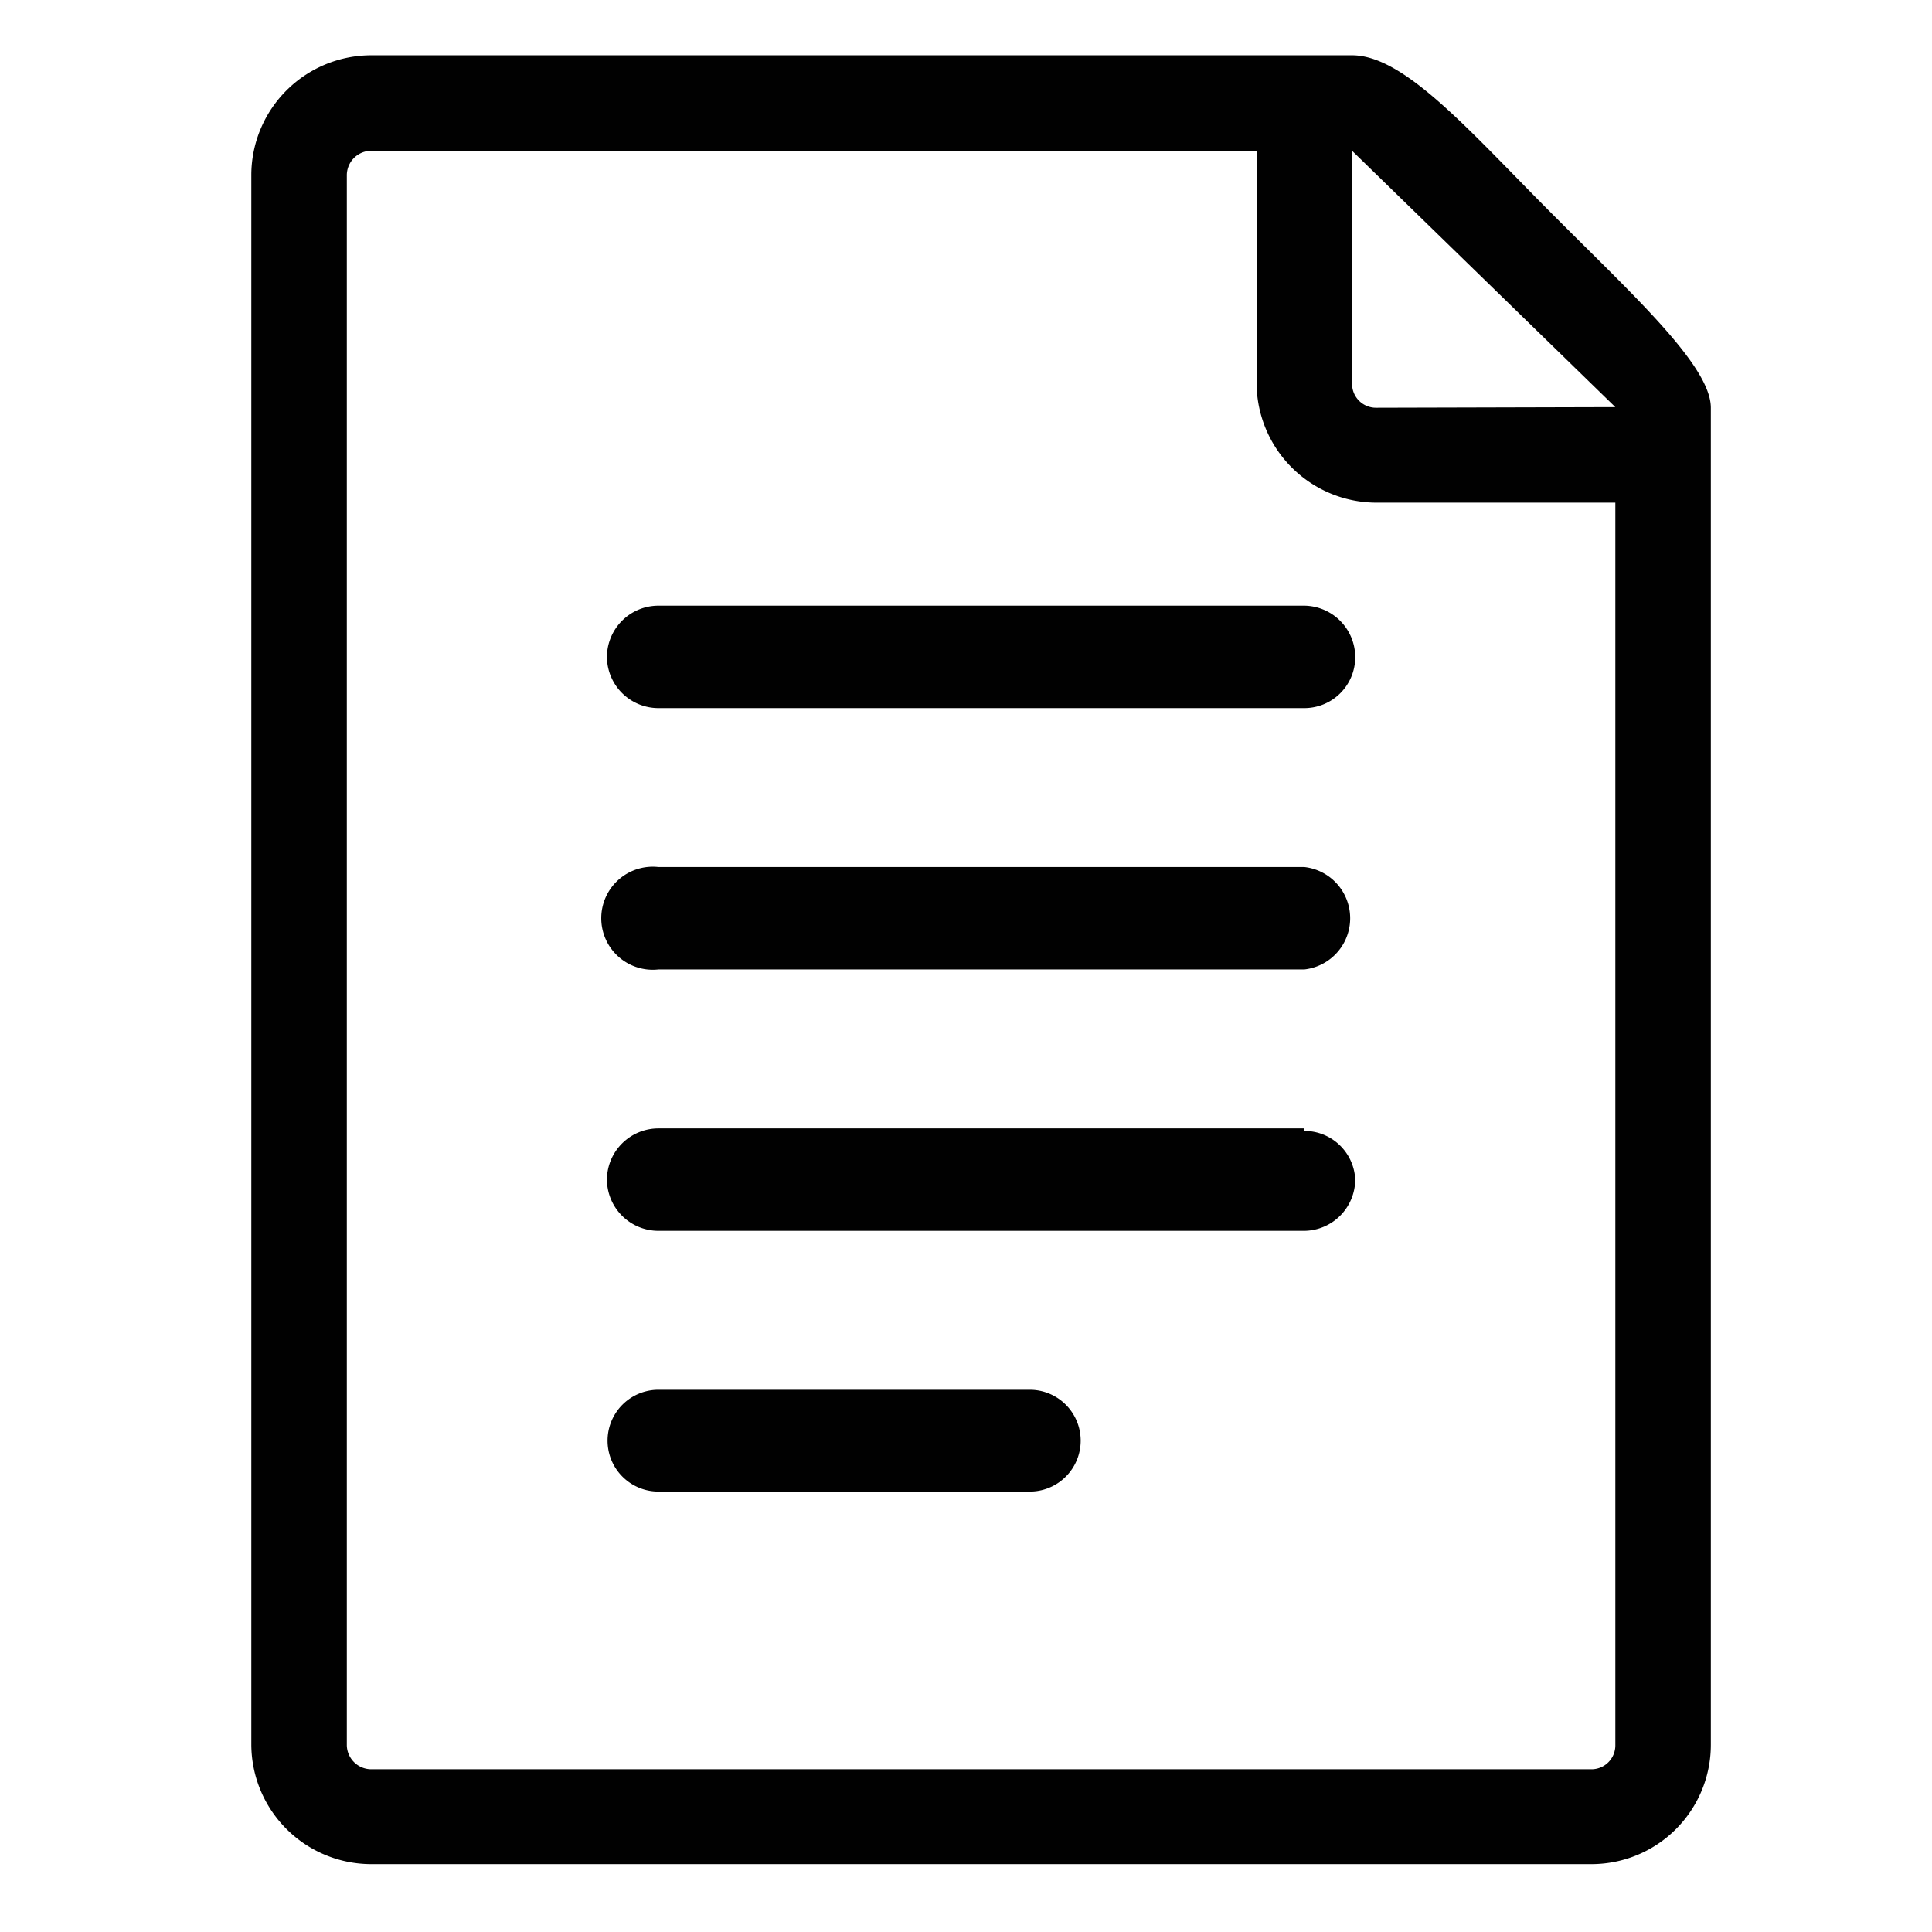
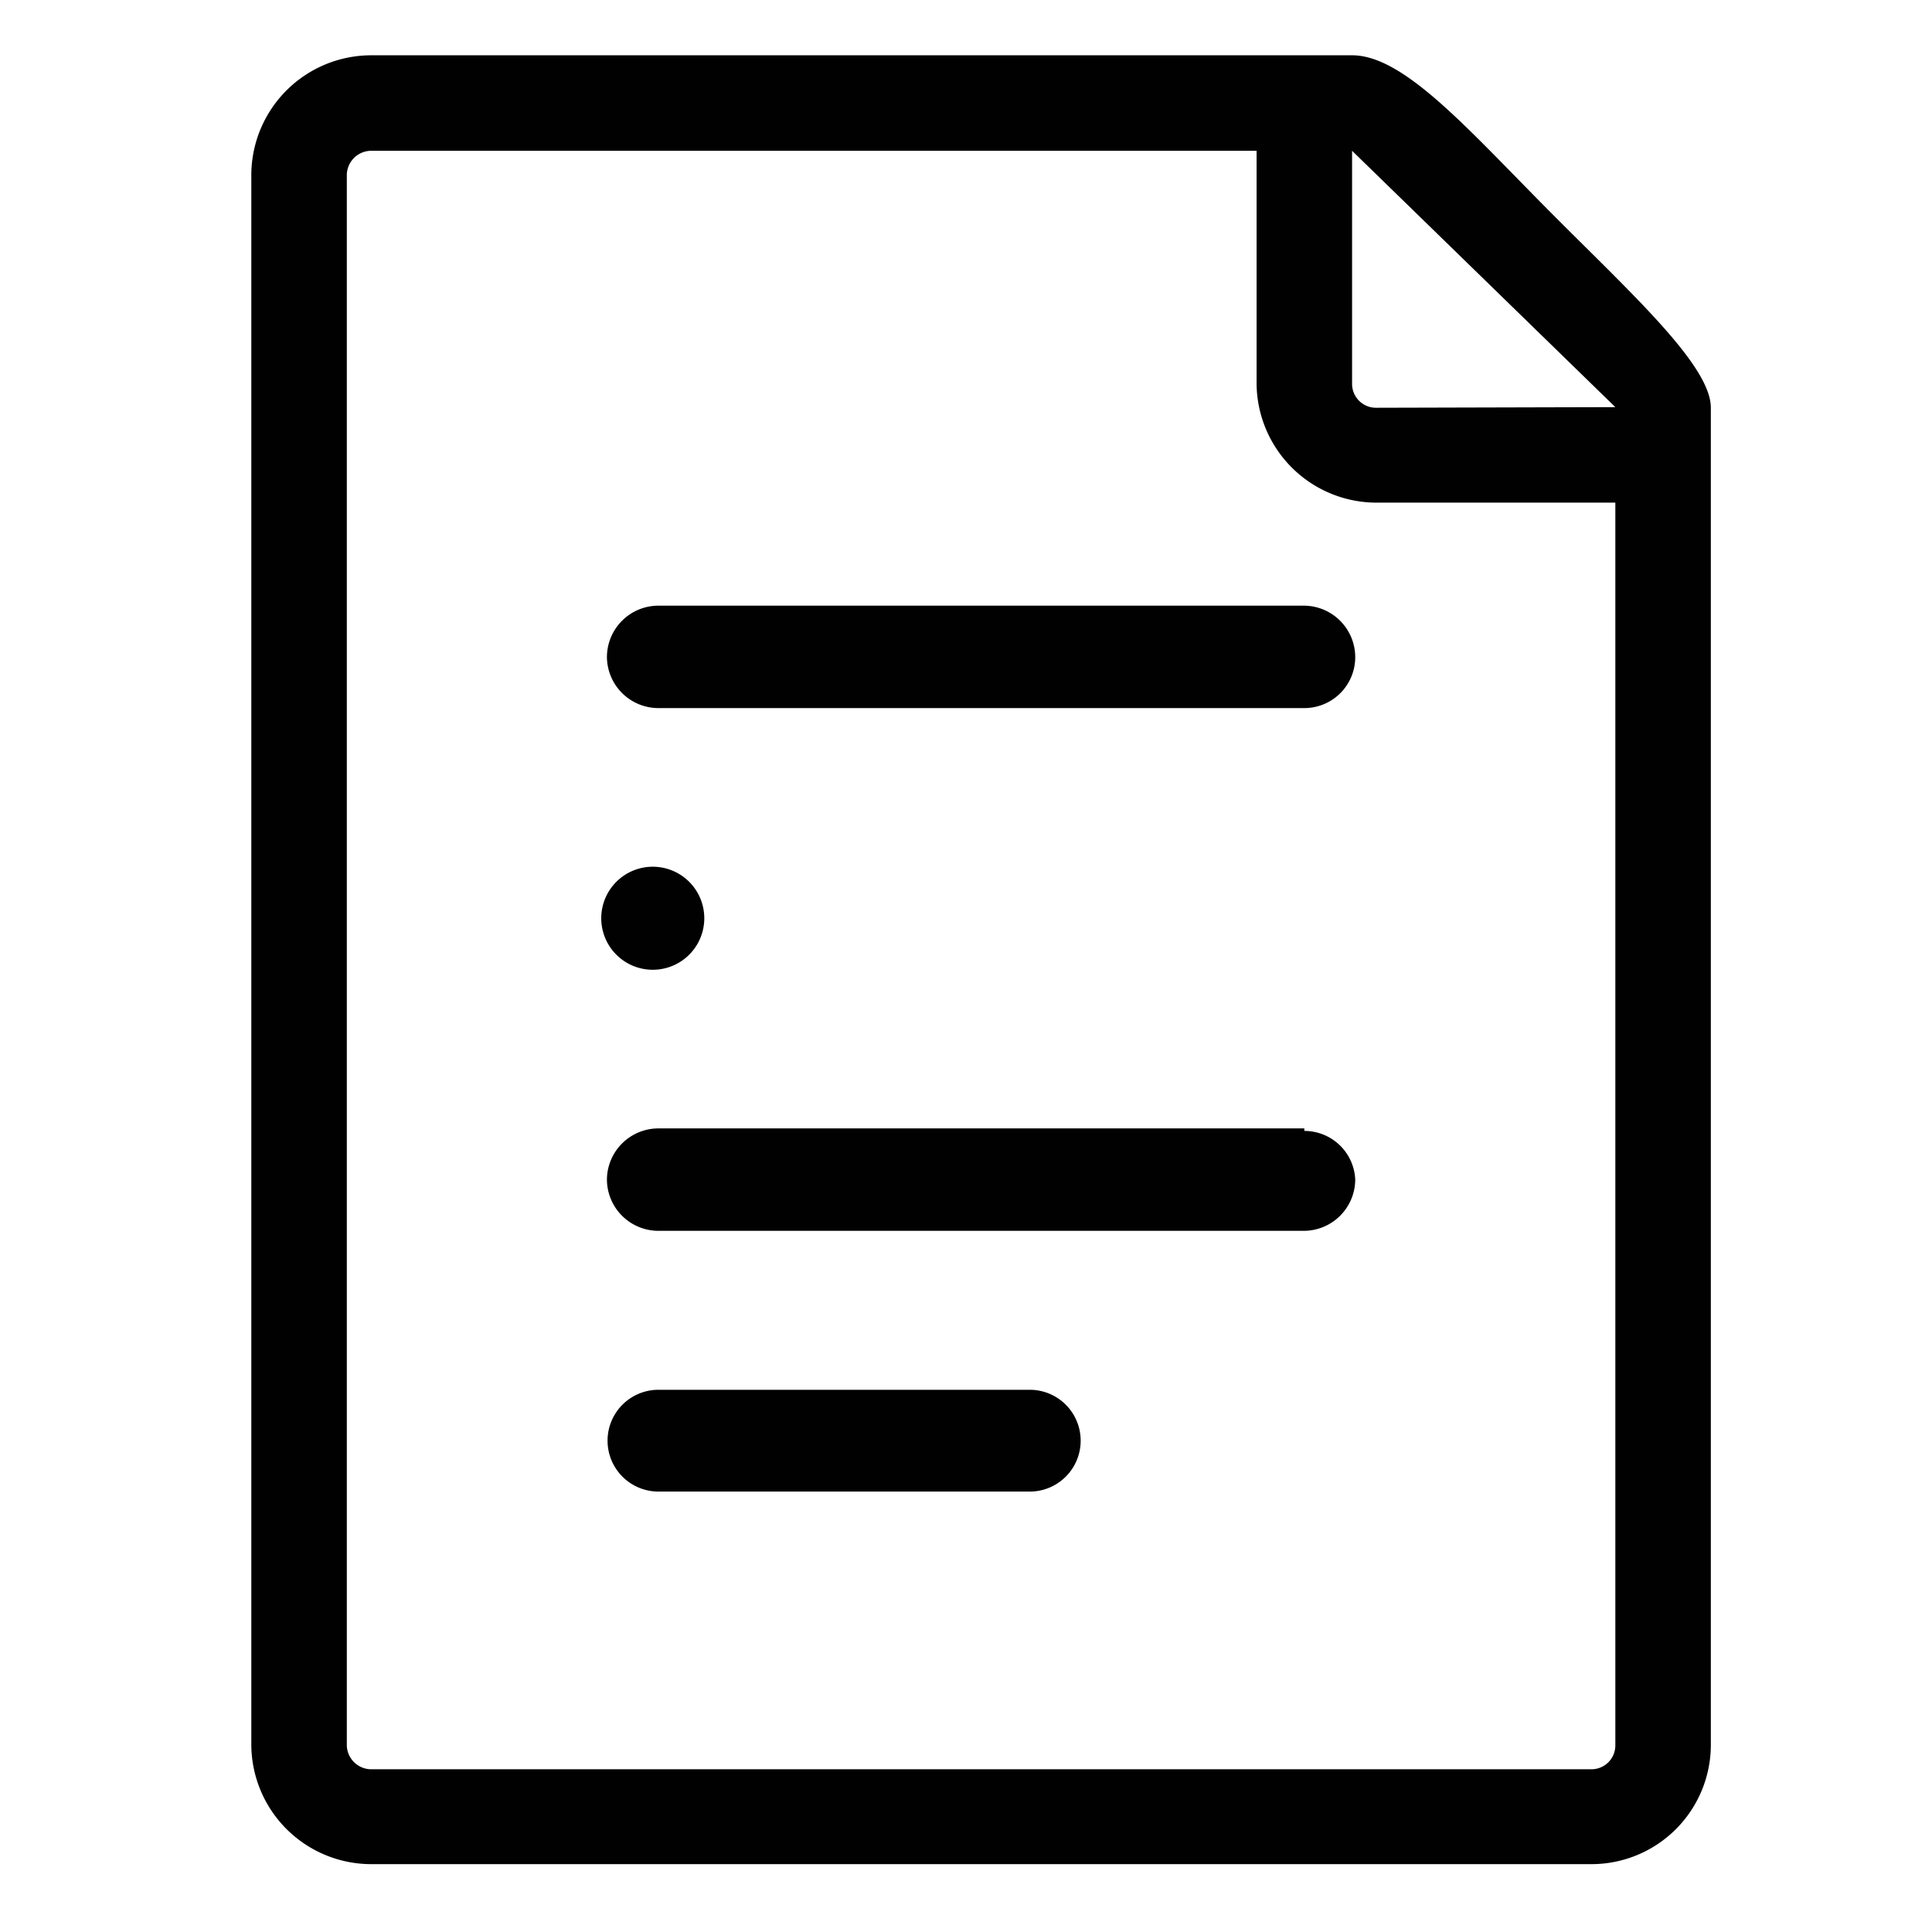
<svg xmlns="http://www.w3.org/2000/svg" id="f486ecb8-d537-43c5-b601-77f4d3bc50c6" data-name="documents" viewBox="0 0 30.75 30.75">
  <defs>
    <style>.ea77d86e-7fb0-4c4f-984e-31e98434563f{fill:#010101;}</style>
  </defs>
  <title>icon_app_documents_Zeichenfläche 1</title>
-   <path class="ea77d86e-7fb0-4c4f-984e-31e98434563f" d="M21.57,10.46a.81.81,0,0,1-.81.81H10.48a.82.82,0,0,1-.82-.81.82.82,0,0,1,.82-.82H20.76A.82.82,0,0,1,21.57,10.46Zm-.81,3.34H10.48a.82.82,0,1,0,0,1.63H20.76a.82.82,0,0,0,0-1.63Zm0,4.16H10.48a.82.82,0,0,0-.82.81.82.82,0,0,0,.82.82H20.76a.82.82,0,0,0,.81-.82A.81.81,0,0,0,20.76,18Zm-4.37,4.16H10.48a.81.81,0,1,0,0,1.62h5.91a.81.81,0,0,0,0-1.62ZM27.23,6.49V27.77a1.9,1.9,0,0,1-1.9,1.9H5.91A1.91,1.91,0,0,1,4,27.77v-25A1.91,1.91,0,0,1,5.91.88H21.52c.82,0,1.82,1.15,3.12,2.46S27.23,5.81,27.23,6.49ZM25.71,8H21.9A1.91,1.91,0,0,1,20,6.1V2.4H5.91a.39.39,0,0,0-.39.38v25a.39.39,0,0,0,.39.38H25.33a.38.38,0,0,0,.38-.38Zm0-1.52L21.52,2.4V6.1a.38.38,0,0,0,.38.39Z" />
+   <path class="ea77d86e-7fb0-4c4f-984e-31e98434563f" d="M21.57,10.46a.81.81,0,0,1-.81.81H10.48a.82.82,0,0,1-.82-.81.82.82,0,0,1,.82-.82H20.76A.82.82,0,0,1,21.57,10.46Zm-.81,3.34H10.48a.82.82,0,1,0,0,1.63a.82.82,0,0,0,0-1.63Zm0,4.16H10.48a.82.82,0,0,0-.82.81.82.82,0,0,0,.82.82H20.76a.82.82,0,0,0,.81-.82A.81.81,0,0,0,20.76,18Zm-4.37,4.16H10.48a.81.81,0,1,0,0,1.62h5.91a.81.81,0,0,0,0-1.62ZM27.23,6.49V27.77a1.9,1.9,0,0,1-1.9,1.9H5.91A1.91,1.91,0,0,1,4,27.77v-25A1.91,1.91,0,0,1,5.91.88H21.52c.82,0,1.82,1.15,3.12,2.46S27.23,5.81,27.23,6.49ZM25.71,8H21.9A1.91,1.91,0,0,1,20,6.1V2.4H5.91a.39.39,0,0,0-.39.38v25a.39.39,0,0,0,.39.38H25.33a.38.38,0,0,0,.38-.38Zm0-1.52L21.52,2.4V6.1a.38.38,0,0,0,.38.39Z" />
</svg>